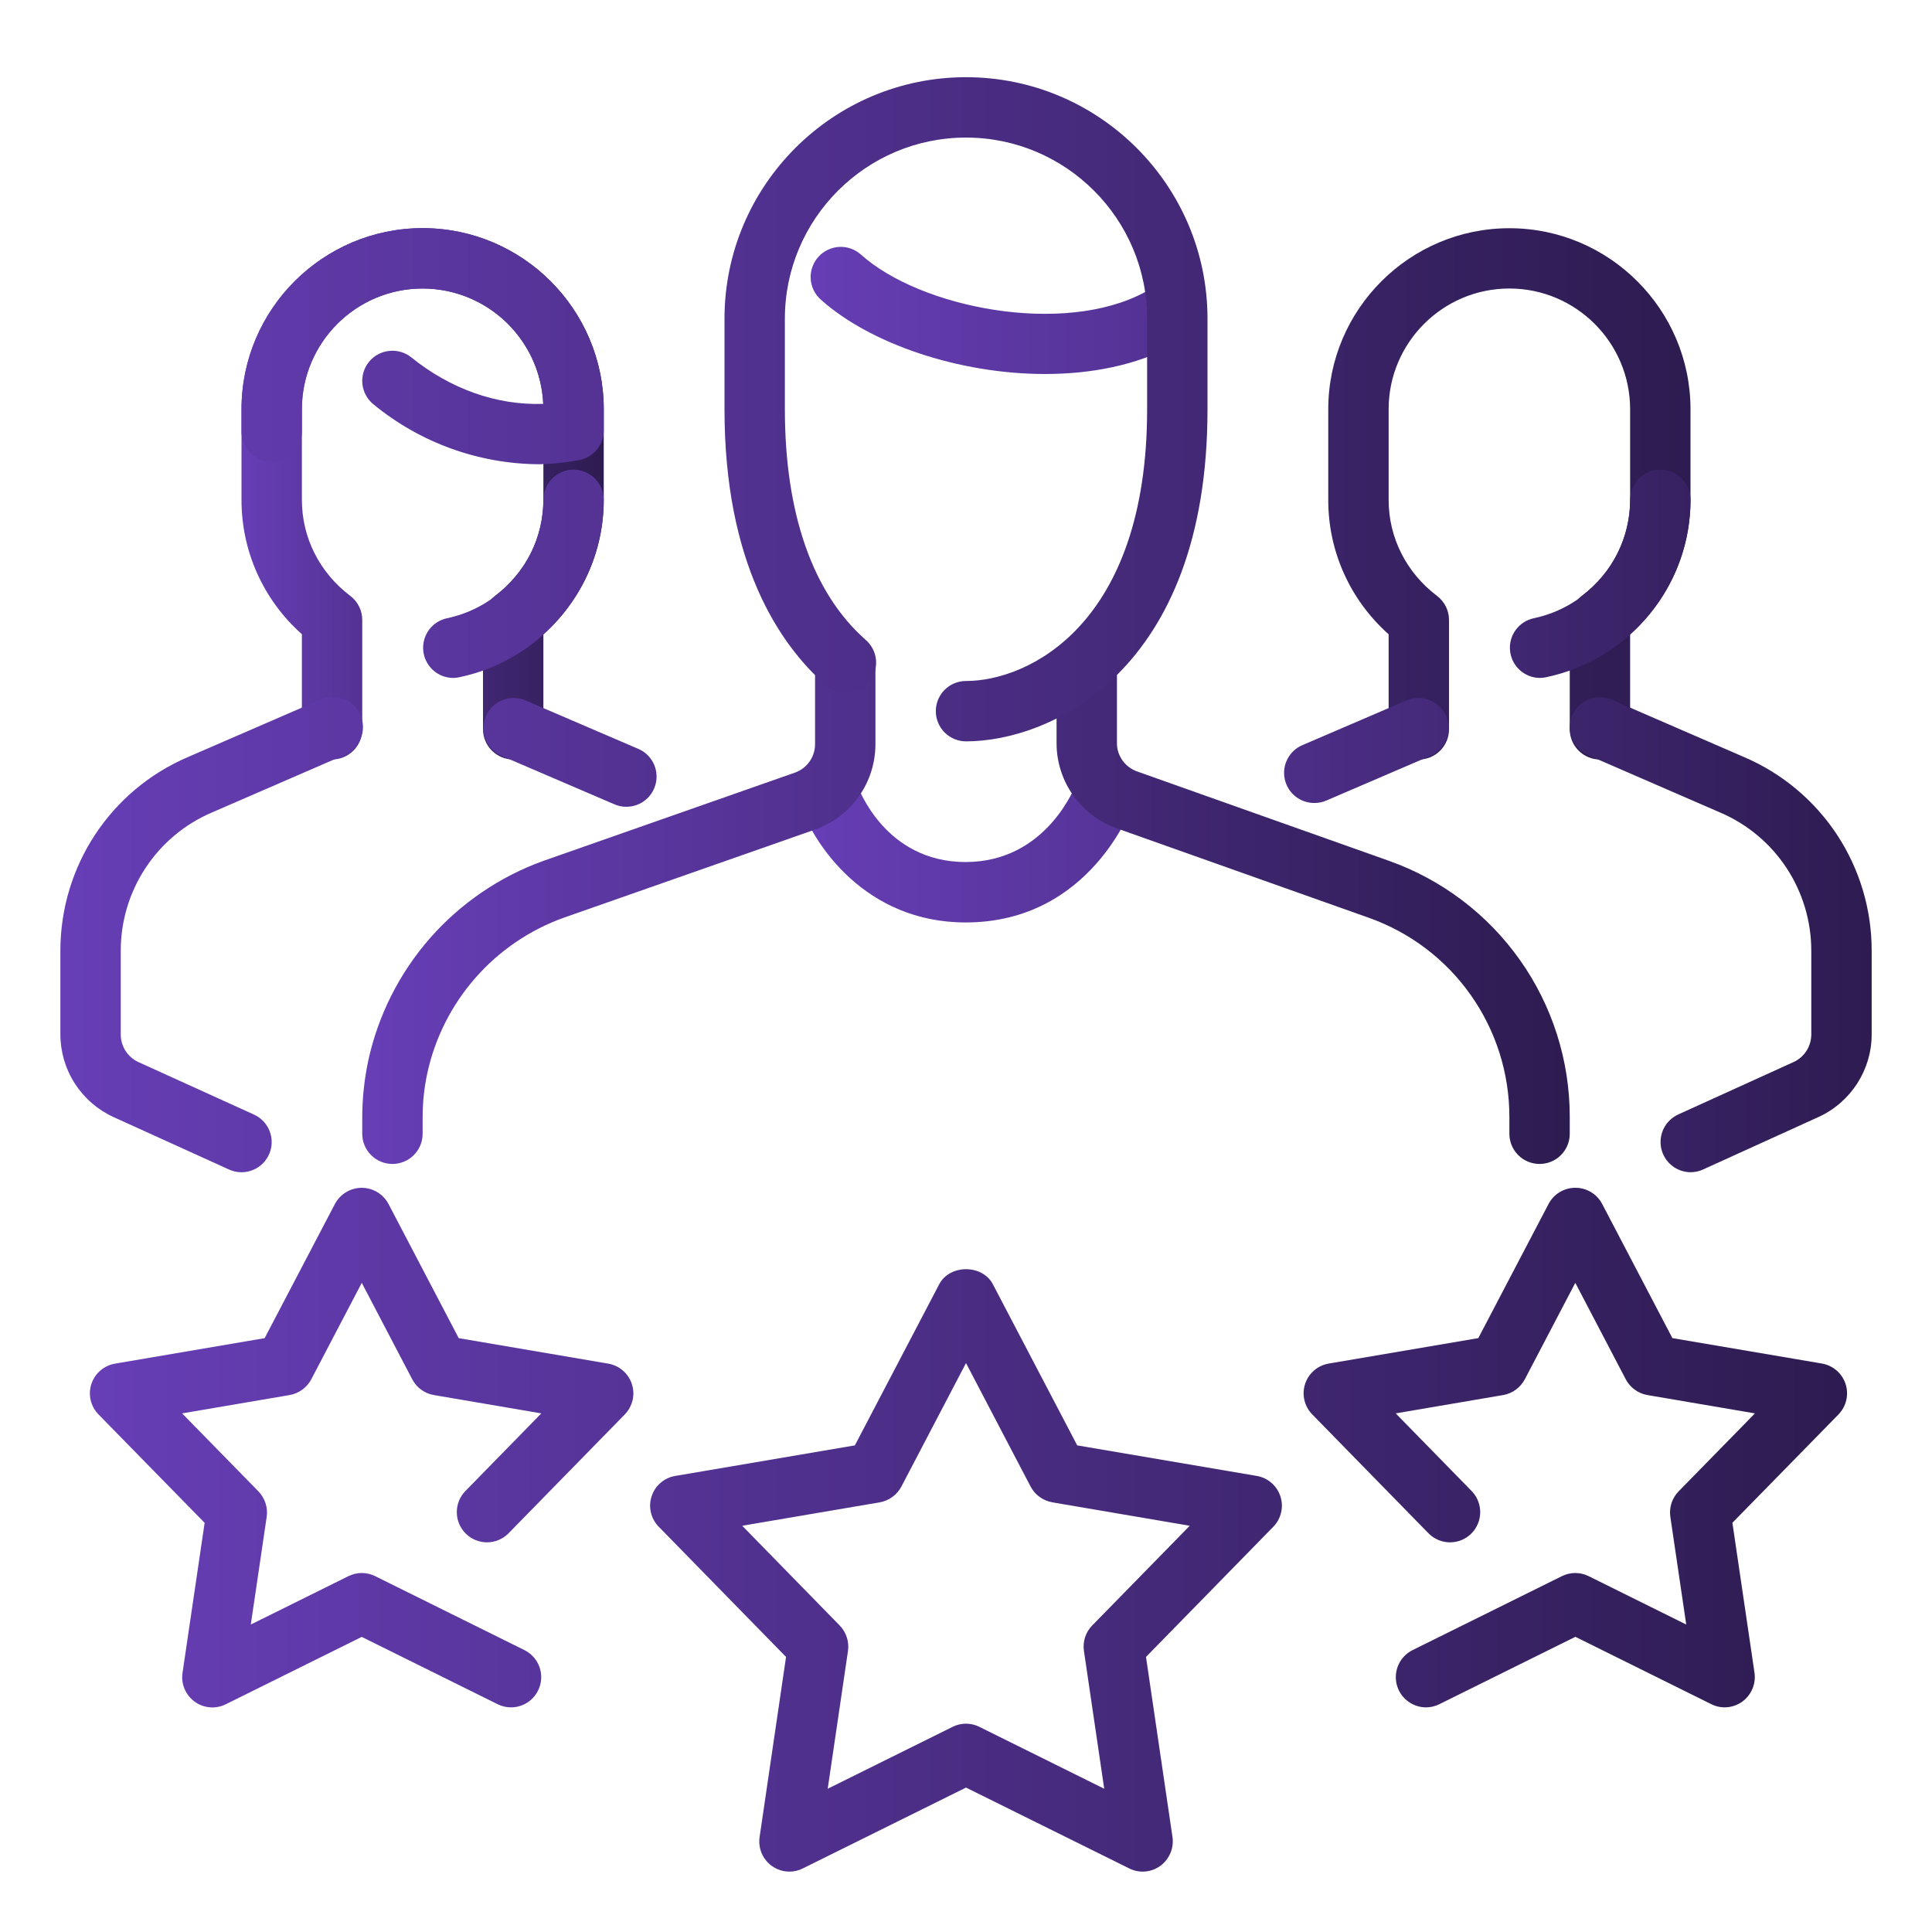
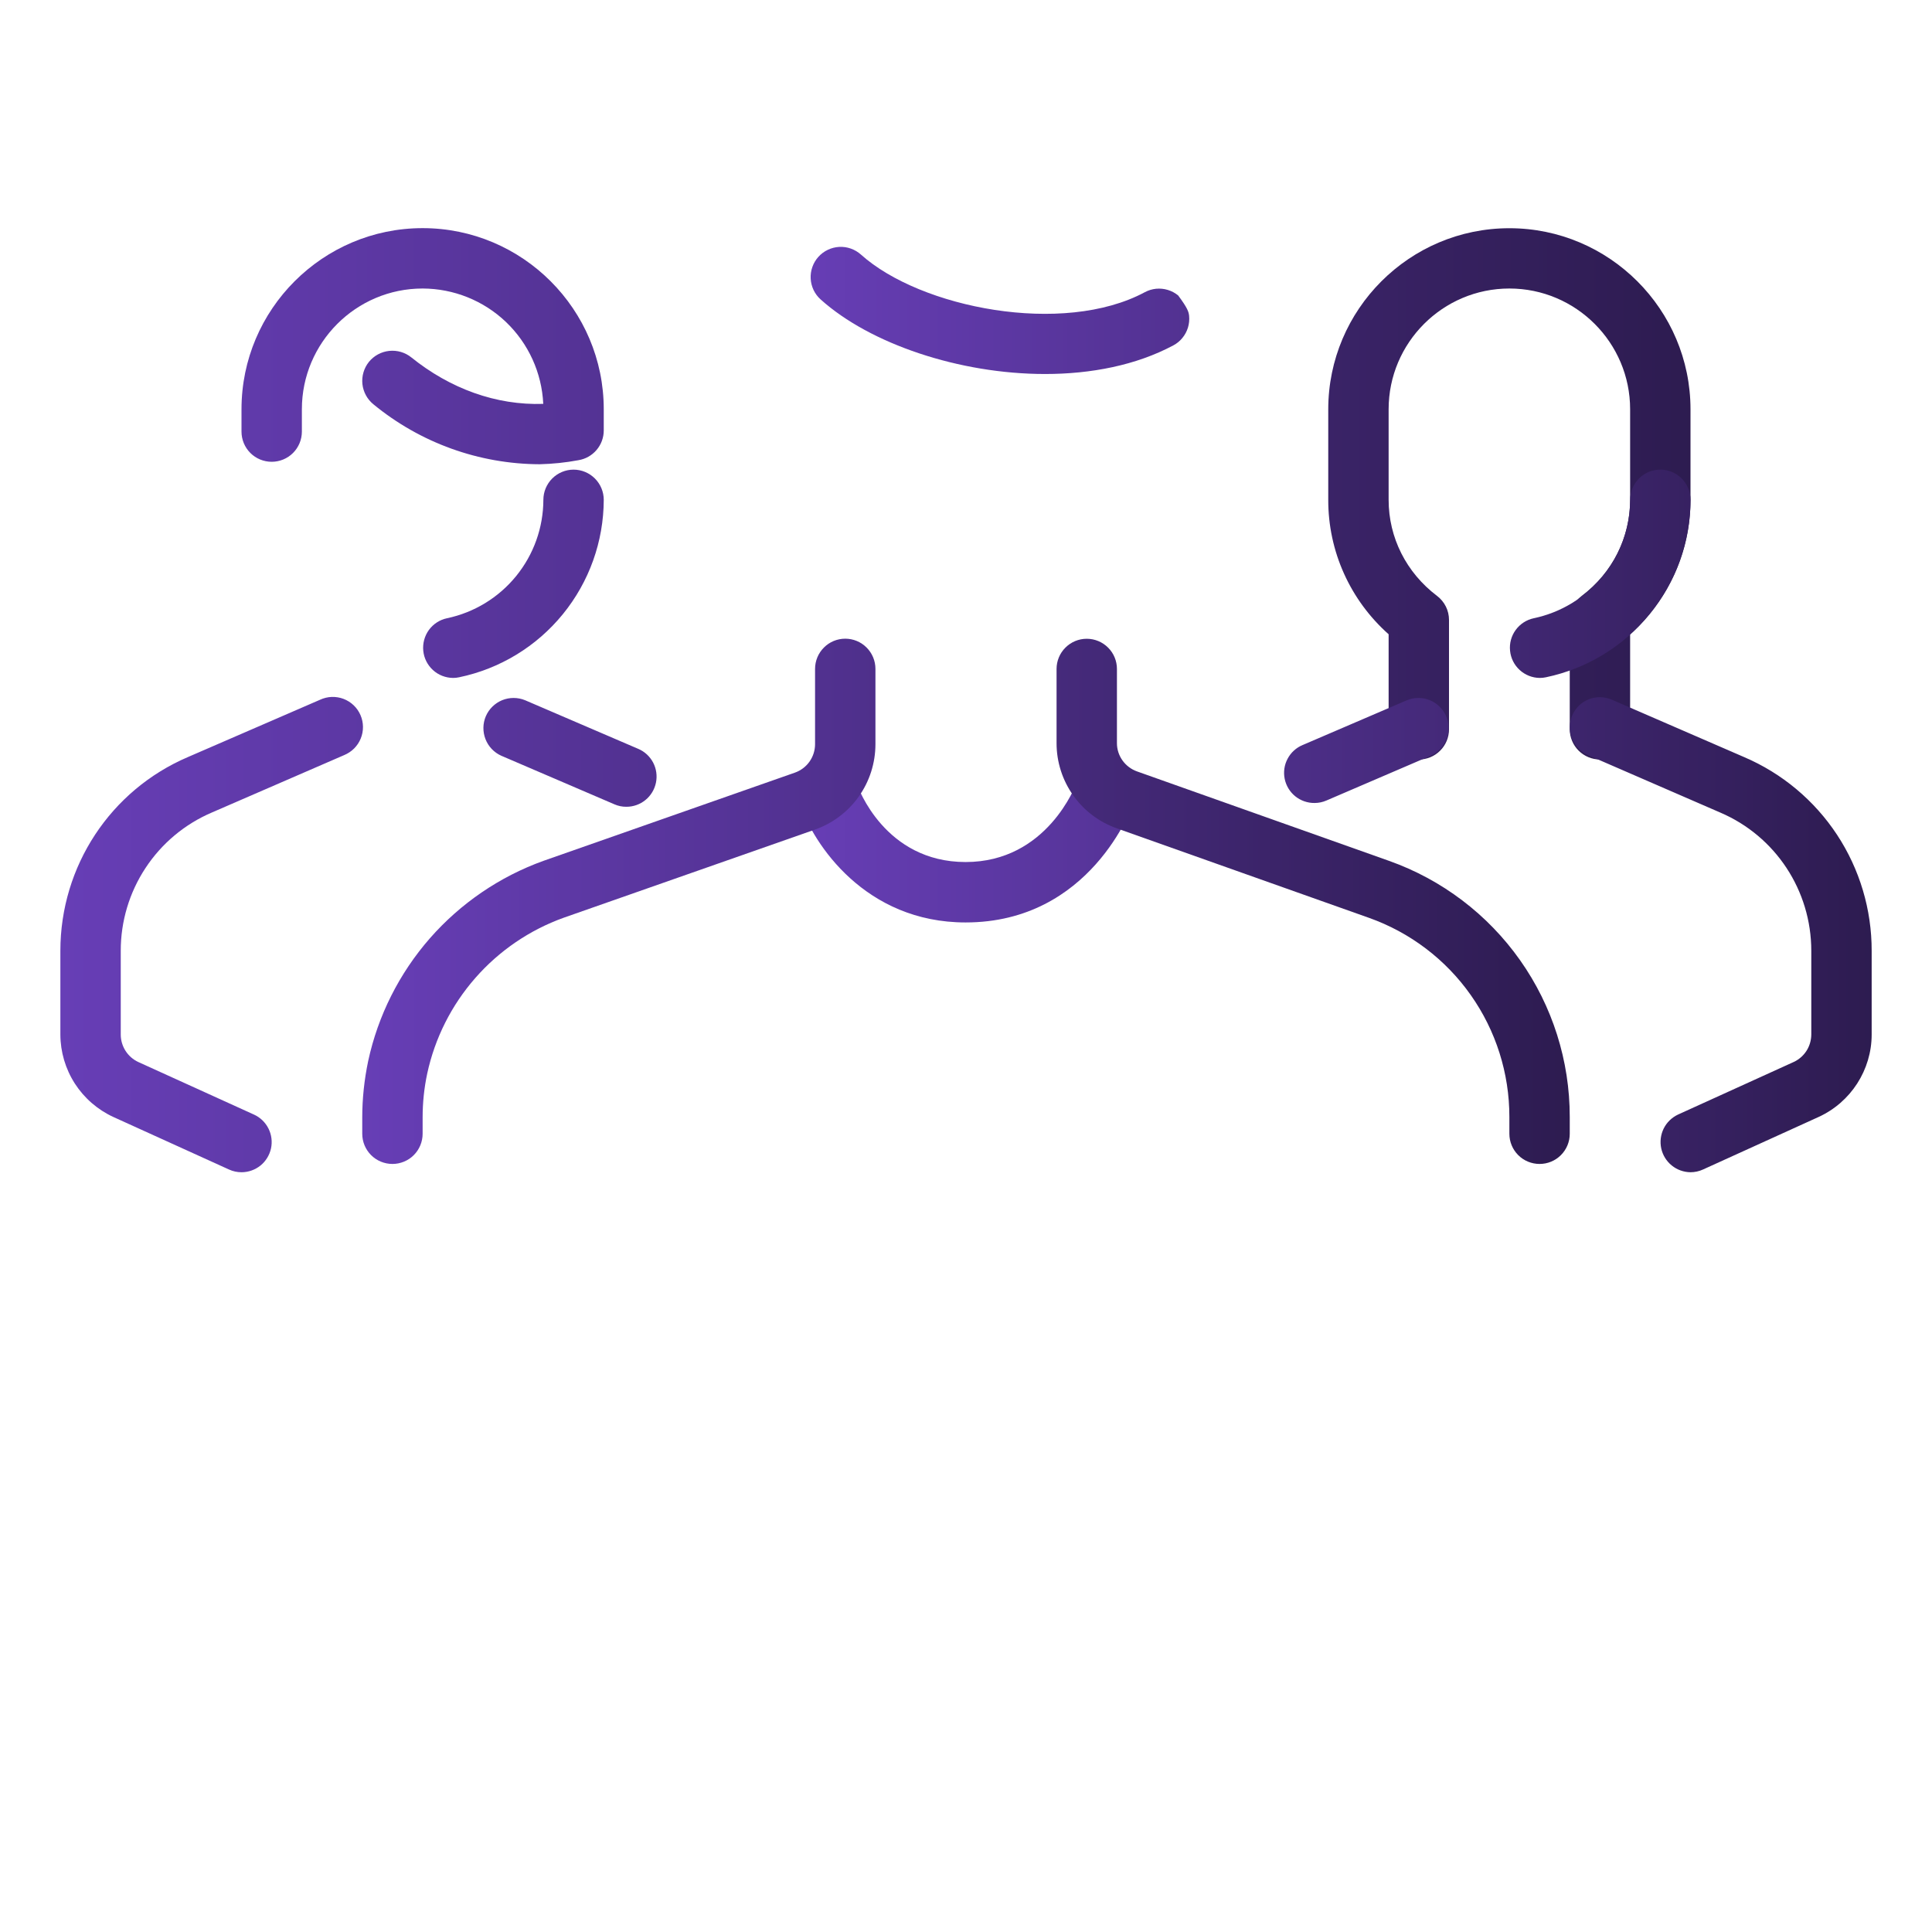
<svg xmlns="http://www.w3.org/2000/svg" width="48" height="48" viewBox="0 0 48 48" fill="none">
-   <path d="M12.75 18.869C12.551 18.869 12.36 18.789 12.22 18.649C12.079 18.508 12 18.317 12 18.119V15.402C12 15.166 12.11 14.946 12.297 14.805C13.062 14.226 13.5 13.356 13.5 12.418V10.168C13.5 8.514 12.155 7.168 10.5 7.168C8.845 7.168 7.5 8.514 7.5 10.168V12.418C7.5 13.356 7.938 14.226 8.703 14.805C8.795 14.875 8.87 14.965 8.922 15.069C8.974 15.173 9 15.287 9 15.403V18.12C9 18.218 8.98 18.316 8.943 18.407C8.905 18.498 8.85 18.581 8.78 18.65C8.71 18.72 8.627 18.775 8.536 18.812C8.445 18.85 8.348 18.869 8.249 18.869C8.151 18.869 8.053 18.85 7.962 18.812C7.871 18.774 7.789 18.719 7.719 18.649C7.65 18.579 7.594 18.497 7.557 18.405C7.519 18.314 7.5 18.217 7.5 18.119V15.756C7.028 15.338 6.65 14.824 6.391 14.249C6.132 13.673 5.999 13.049 6 12.418V10.168C6 7.687 8.019 5.668 10.5 5.668C12.981 5.668 15 7.687 15 10.168V12.418C15 13.703 14.459 14.898 13.5 15.756V18.119C13.5 18.317 13.421 18.508 13.28 18.649C13.14 18.789 12.949 18.869 12.75 18.869Z" fill="url(#paint0_linear_1113_6777)" />
  <path d="M11.255 16.843C11.07 16.841 10.892 16.772 10.756 16.647C10.62 16.522 10.534 16.352 10.516 16.168C10.498 15.985 10.548 15.8 10.656 15.651C10.765 15.502 10.925 15.398 11.106 15.36C11.781 15.218 12.388 14.848 12.823 14.313C13.259 13.777 13.498 13.109 13.5 12.418C13.5 12.22 13.579 12.029 13.72 11.888C13.86 11.748 14.051 11.668 14.25 11.668C14.449 11.668 14.64 11.748 14.78 11.888C14.921 12.029 15 12.22 15 12.418C14.997 13.454 14.638 14.457 13.984 15.259C13.33 16.062 12.42 16.616 11.406 16.827C11.356 16.838 11.305 16.843 11.255 16.843ZM15.561 20.044C15.459 20.045 15.359 20.024 15.265 19.983L12.454 18.776C12.274 18.695 12.133 18.547 12.062 18.364C11.99 18.18 11.993 17.976 12.07 17.795C12.148 17.614 12.294 17.471 12.476 17.396C12.659 17.322 12.863 17.322 13.046 17.397L15.857 18.605C16.016 18.672 16.146 18.793 16.227 18.946C16.307 19.099 16.332 19.276 16.297 19.445C16.262 19.615 16.17 19.767 16.036 19.876C15.902 19.985 15.734 20.045 15.561 20.044ZM6 29.124C5.893 29.124 5.787 29.101 5.689 29.056L2.818 27.752C2.426 27.572 2.093 27.283 1.859 26.92C1.626 26.557 1.501 26.134 1.5 25.703V23.623C1.5 21.52 2.745 19.631 4.671 18.808L7.952 17.385C8.042 17.343 8.141 17.319 8.241 17.315C8.341 17.312 8.441 17.328 8.534 17.363C8.628 17.399 8.714 17.453 8.786 17.522C8.859 17.591 8.916 17.674 8.956 17.766C8.996 17.858 9.017 17.957 9.018 18.057C9.019 18.157 9 18.257 8.962 18.349C8.924 18.442 8.868 18.526 8.797 18.597C8.726 18.667 8.641 18.723 8.549 18.761L5.265 20.186C4.592 20.473 4.018 20.953 3.616 21.564C3.213 22.175 2.999 22.891 3 23.623V25.703C3 25.995 3.172 26.265 3.439 26.387L6.311 27.692C6.466 27.762 6.593 27.885 6.67 28.038C6.747 28.191 6.769 28.366 6.733 28.533C6.696 28.7 6.604 28.85 6.471 28.958C6.337 29.065 6.171 29.124 6 29.124ZM13.409 11.534C11.902 11.529 10.443 11.003 9.279 10.046C9.124 9.921 9.026 9.74 9.004 9.543C8.983 9.345 9.041 9.147 9.165 8.992C9.29 8.838 9.471 8.739 9.669 8.718C9.867 8.697 10.065 8.755 10.22 8.88C11.182 9.655 12.325 10.074 13.497 10.034C13.461 9.262 13.13 8.535 12.572 8.001C12.014 7.468 11.272 7.17 10.5 7.168C8.845 7.168 7.5 8.514 7.5 10.168V10.723C7.5 10.922 7.421 11.113 7.28 11.254C7.14 11.394 6.949 11.473 6.75 11.473C6.551 11.473 6.36 11.394 6.22 11.254C6.079 11.113 6 10.922 6 10.723V10.168C6 7.687 8.019 5.668 10.5 5.668C12.981 5.668 15 7.687 15 10.168V10.694C15 10.872 14.937 11.044 14.821 11.18C14.705 11.316 14.545 11.406 14.368 11.434C14.052 11.493 13.731 11.526 13.409 11.534ZM39.75 18.869C39.551 18.869 39.36 18.789 39.22 18.649C39.079 18.508 39 18.317 39 18.119V15.402C39 15.166 39.109 14.946 39.297 14.805C40.062 14.226 40.5 13.356 40.5 12.418V10.168C40.5 8.514 39.154 7.168 37.5 7.168C35.846 7.168 34.5 8.514 34.5 10.168V12.418C34.5 13.356 34.938 14.226 35.703 14.805C35.795 14.875 35.87 14.965 35.922 15.069C35.974 15.173 36 15.287 36 15.403V18.12C36 18.319 35.921 18.51 35.78 18.65C35.64 18.791 35.449 18.87 35.25 18.87C35.051 18.87 34.86 18.791 34.72 18.65C34.579 18.51 34.5 18.319 34.5 18.12V15.758C34.028 15.339 33.65 14.825 33.391 14.25C33.132 13.675 32.999 13.051 33 12.42V10.17C33 7.689 35.019 5.67 37.5 5.67C39.981 5.67 42 7.689 42 10.17V12.42C42 13.704 41.459 14.899 40.5 15.758V18.12C40.5 18.319 40.42 18.509 40.28 18.649C40.139 18.79 39.949 18.869 39.75 18.869Z" fill="url(#paint1_linear_1113_6777)" />
-   <path d="M38.255 16.843C38.07 16.841 37.893 16.771 37.757 16.647C37.62 16.522 37.535 16.352 37.517 16.168C37.498 15.984 37.548 15.8 37.657 15.651C37.766 15.502 37.926 15.398 38.106 15.36C38.782 15.218 39.388 14.848 39.824 14.313C40.26 13.777 40.498 13.109 40.501 12.418C40.501 12.22 40.58 12.029 40.72 11.888C40.861 11.747 41.051 11.668 41.251 11.668C41.449 11.668 41.64 11.747 41.781 11.888C41.921 12.029 42.001 12.22 42.001 12.418C41.998 13.454 41.639 14.457 40.985 15.259C40.33 16.062 39.42 16.615 38.407 16.827C38.357 16.838 38.306 16.843 38.255 16.843ZM32.66 19.95C32.486 19.952 32.317 19.893 32.181 19.784C32.046 19.675 31.953 19.522 31.918 19.352C31.883 19.181 31.908 19.004 31.99 18.851C32.071 18.697 32.204 18.576 32.364 18.51L34.955 17.397C35.137 17.322 35.342 17.322 35.524 17.396C35.706 17.47 35.852 17.614 35.93 17.795C36.008 17.976 36.011 18.18 35.939 18.364C35.867 18.547 35.726 18.695 35.546 18.775L32.956 19.888C32.862 19.929 32.762 19.95 32.66 19.95ZM42.001 29.124C41.83 29.122 41.665 29.063 41.533 28.955C41.401 28.848 41.309 28.698 41.273 28.532C41.237 28.365 41.259 28.191 41.334 28.038C41.41 27.886 41.535 27.764 41.69 27.691L44.561 26.386C44.692 26.326 44.803 26.23 44.881 26.109C44.959 25.988 45 25.846 45.001 25.702V23.623C45.001 22.123 44.112 20.775 42.74 20.188L39.452 18.76C39.27 18.681 39.126 18.532 39.053 18.348C38.98 18.163 38.983 17.956 39.062 17.773C39.227 17.392 39.662 17.218 40.049 17.385L43.333 18.81C44.275 19.213 45.077 19.884 45.641 20.74C46.204 21.596 46.503 22.599 46.501 23.623V25.702C46.501 26.581 45.983 27.385 45.182 27.751L42.311 29.056C42.213 29.101 42.108 29.123 42.001 29.124ZM25.965 9.292C23.832 9.292 21.613 8.541 20.389 7.44C20.315 7.374 20.256 7.295 20.213 7.206C20.171 7.117 20.146 7.021 20.141 6.922C20.136 6.824 20.15 6.726 20.183 6.633C20.216 6.54 20.266 6.455 20.332 6.382C20.398 6.308 20.478 6.249 20.566 6.207C20.655 6.164 20.751 6.14 20.85 6.134C20.948 6.129 21.046 6.143 21.139 6.176C21.232 6.209 21.317 6.26 21.39 6.325C22.869 7.654 26.413 8.349 28.442 7.26C28.529 7.213 28.624 7.184 28.722 7.174C28.82 7.165 28.919 7.174 29.013 7.203C29.107 7.231 29.195 7.278 29.271 7.34C29.348 7.402 29.411 7.479 29.457 7.566C29.504 7.653 29.533 7.748 29.543 7.846C29.553 7.944 29.543 8.043 29.515 8.137C29.486 8.231 29.44 8.319 29.377 8.395C29.315 8.472 29.238 8.535 29.151 8.581C28.226 9.075 27.108 9.292 25.965 9.292ZM23.99 22.918C21.502 22.918 20.204 20.977 19.865 19.95C19.811 19.764 19.831 19.564 19.921 19.392C20.011 19.22 20.164 19.09 20.348 19.028C20.532 18.967 20.733 18.979 20.908 19.063C21.083 19.146 21.219 19.294 21.287 19.476C21.319 19.566 21.983 21.417 23.99 21.417C26.014 21.417 26.726 19.509 26.758 19.428C26.824 19.24 26.962 19.087 27.141 19.001C27.23 18.959 27.326 18.934 27.425 18.929C27.523 18.923 27.622 18.938 27.715 18.97C27.807 19.003 27.893 19.054 27.966 19.12C28.039 19.186 28.099 19.265 28.141 19.354C28.184 19.443 28.209 19.539 28.214 19.638C28.219 19.736 28.205 19.834 28.172 19.927C28.128 20.05 27.092 22.918 23.99 22.918Z" fill="url(#paint2_linear_1113_6777)" />
+   <path d="M38.255 16.843C38.07 16.841 37.893 16.771 37.757 16.647C37.62 16.522 37.535 16.352 37.517 16.168C37.498 15.984 37.548 15.8 37.657 15.651C37.766 15.502 37.926 15.398 38.106 15.36C38.782 15.218 39.388 14.848 39.824 14.313C40.26 13.777 40.498 13.109 40.501 12.418C40.501 12.22 40.58 12.029 40.72 11.888C40.861 11.747 41.051 11.668 41.251 11.668C41.449 11.668 41.64 11.747 41.781 11.888C41.921 12.029 42.001 12.22 42.001 12.418C41.998 13.454 41.639 14.457 40.985 15.259C40.33 16.062 39.42 16.615 38.407 16.827C38.357 16.838 38.306 16.843 38.255 16.843ZM32.66 19.95C32.486 19.952 32.317 19.893 32.181 19.784C32.046 19.675 31.953 19.522 31.918 19.352C31.883 19.181 31.908 19.004 31.99 18.851C32.071 18.697 32.204 18.576 32.364 18.51L34.955 17.397C35.137 17.322 35.342 17.322 35.524 17.396C35.706 17.47 35.852 17.614 35.93 17.795C36.008 17.976 36.011 18.18 35.939 18.364C35.867 18.547 35.726 18.695 35.546 18.775L32.956 19.888C32.862 19.929 32.762 19.95 32.66 19.95ZM42.001 29.124C41.83 29.122 41.665 29.063 41.533 28.955C41.401 28.848 41.309 28.698 41.273 28.532C41.237 28.365 41.259 28.191 41.334 28.038C41.41 27.886 41.535 27.764 41.69 27.691L44.561 26.386C44.692 26.326 44.803 26.23 44.881 26.109C44.959 25.988 45 25.846 45.001 25.702V23.623C45.001 22.123 44.112 20.775 42.74 20.188L39.452 18.76C39.27 18.681 39.126 18.532 39.053 18.348C38.98 18.163 38.983 17.956 39.062 17.773C39.227 17.392 39.662 17.218 40.049 17.385L43.333 18.81C44.275 19.213 45.077 19.884 45.641 20.74C46.204 21.596 46.503 22.599 46.501 23.623V25.702C46.501 26.581 45.983 27.385 45.182 27.751L42.311 29.056C42.213 29.101 42.108 29.123 42.001 29.124ZM25.965 9.292C23.832 9.292 21.613 8.541 20.389 7.44C20.315 7.374 20.256 7.295 20.213 7.206C20.171 7.117 20.146 7.021 20.141 6.922C20.136 6.824 20.15 6.726 20.183 6.633C20.216 6.54 20.266 6.455 20.332 6.382C20.398 6.308 20.478 6.249 20.566 6.207C20.655 6.164 20.751 6.14 20.85 6.134C20.948 6.129 21.046 6.143 21.139 6.176C21.232 6.209 21.317 6.26 21.39 6.325C22.869 7.654 26.413 8.349 28.442 7.26C28.529 7.213 28.624 7.184 28.722 7.174C28.82 7.165 28.919 7.174 29.013 7.203C29.107 7.231 29.195 7.278 29.271 7.34C29.504 7.653 29.533 7.748 29.543 7.846C29.553 7.944 29.543 8.043 29.515 8.137C29.486 8.231 29.44 8.319 29.377 8.395C29.315 8.472 29.238 8.535 29.151 8.581C28.226 9.075 27.108 9.292 25.965 9.292ZM23.99 22.918C21.502 22.918 20.204 20.977 19.865 19.95C19.811 19.764 19.831 19.564 19.921 19.392C20.011 19.22 20.164 19.09 20.348 19.028C20.532 18.967 20.733 18.979 20.908 19.063C21.083 19.146 21.219 19.294 21.287 19.476C21.319 19.566 21.983 21.417 23.99 21.417C26.014 21.417 26.726 19.509 26.758 19.428C26.824 19.24 26.962 19.087 27.141 19.001C27.23 18.959 27.326 18.934 27.425 18.929C27.523 18.923 27.622 18.938 27.715 18.97C27.807 19.003 27.893 19.054 27.966 19.12C28.039 19.186 28.099 19.265 28.141 19.354C28.184 19.443 28.209 19.539 28.214 19.638C28.219 19.736 28.205 19.834 28.172 19.927C28.128 20.05 27.092 22.918 23.99 22.918Z" fill="url(#paint2_linear_1113_6777)" />
  <path d="M38.25 28.918C38.051 28.918 37.86 28.839 37.72 28.699C37.579 28.558 37.5 28.367 37.5 28.168V27.75C37.501 26.666 37.166 25.608 36.541 24.722C35.917 23.836 35.033 23.166 34.011 22.803L27.755 20.583C27.315 20.429 26.934 20.143 26.665 19.764C26.395 19.384 26.25 18.93 26.25 18.465V16.62C26.25 16.421 26.329 16.23 26.47 16.09C26.61 15.949 26.801 15.87 27 15.87C27.199 15.87 27.39 15.949 27.53 16.09C27.671 16.23 27.75 16.421 27.75 16.62V18.465C27.75 18.78 27.953 19.062 28.253 19.167L34.511 21.388C35.825 21.855 36.962 22.717 37.766 23.856C38.57 24.995 39.001 26.355 39 27.75V28.17C39 28.369 38.92 28.559 38.78 28.699C38.639 28.84 38.449 28.918 38.25 28.918ZM9.75 28.918C9.551 28.918 9.36 28.839 9.22 28.699C9.079 28.558 9 28.367 9 28.168V27.763C9 27.295 9.05 26.826 9.147 26.362C9.391 25.232 9.919 24.182 10.681 23.311C11.444 22.441 12.415 21.779 13.503 21.387L19.746 19.197C19.892 19.146 20.02 19.051 20.11 18.925C20.2 18.799 20.249 18.648 20.25 18.493V16.618C20.25 16.419 20.329 16.229 20.47 16.088C20.61 15.947 20.801 15.868 21 15.868C21.199 15.868 21.39 15.947 21.53 16.088C21.671 16.229 21.75 16.419 21.75 16.618V18.493C21.749 18.959 21.604 19.413 21.334 19.793C21.064 20.173 20.682 20.459 20.242 20.613L14.004 22.801C13.157 23.106 12.401 23.621 11.808 24.299C11.215 24.976 10.804 25.793 10.614 26.673C10.537 27.033 10.5 27.4 10.5 27.763V28.168C10.5 28.367 10.421 28.558 10.28 28.699C10.14 28.839 9.949 28.918 9.75 28.918Z" fill="url(#paint3_linear_1113_6777)" />
-   <path d="M24 18.419C23.801 18.419 23.61 18.339 23.47 18.199C23.329 18.058 23.25 17.867 23.25 17.669C23.25 17.47 23.329 17.279 23.47 17.138C23.61 16.997 23.801 16.919 24 16.919C25.557 16.919 28.5 15.508 28.5 10.168V7.918C28.5 5.437 26.481 3.418 24 3.418C21.519 3.418 19.5 5.437 19.5 7.918V10.168C19.5 12.755 20.192 14.733 21.498 15.889C21.575 15.954 21.638 16.033 21.684 16.122C21.73 16.211 21.757 16.308 21.765 16.408C21.772 16.508 21.76 16.609 21.728 16.704C21.696 16.799 21.645 16.886 21.579 16.962C21.513 17.037 21.432 17.098 21.341 17.141C21.251 17.184 21.153 17.209 21.053 17.214C20.953 17.219 20.853 17.203 20.759 17.169C20.665 17.134 20.578 17.081 20.505 17.013C19.362 16.002 18 13.995 18 10.168V7.918C18 4.609 20.691 1.918 24 1.918C27.309 1.918 30 4.609 30 7.918V10.168C30 16.695 26.076 18.419 24 18.419ZM35.427 42.419C35.258 42.418 35.094 42.361 34.962 42.255C34.829 42.15 34.737 42.003 34.698 41.839C34.66 41.674 34.678 41.501 34.75 41.348C34.822 41.196 34.944 41.072 35.096 40.996L38.805 39.159C38.908 39.108 39.022 39.081 39.137 39.081C39.252 39.081 39.366 39.108 39.47 39.159L41.894 40.361L41.499 37.684C41.483 37.57 41.492 37.453 41.528 37.344C41.564 37.234 41.625 37.134 41.706 37.051L43.601 35.115L40.931 34.66C40.817 34.641 40.709 34.595 40.616 34.527C40.522 34.459 40.446 34.371 40.392 34.269L39.138 31.872L37.883 34.269C37.829 34.371 37.752 34.459 37.659 34.527C37.566 34.595 37.458 34.641 37.344 34.66L34.676 35.115L36.569 37.051C36.705 37.194 36.779 37.385 36.775 37.582C36.772 37.779 36.691 37.967 36.55 38.105C36.409 38.243 36.219 38.32 36.022 38.319C35.825 38.318 35.636 38.239 35.496 38.1L32.603 35.141C32.507 35.043 32.439 34.921 32.408 34.787C32.376 34.654 32.382 34.514 32.425 34.384C32.467 34.254 32.544 34.138 32.648 34.048C32.752 33.959 32.878 33.9 33.014 33.877L36.728 33.245L38.475 29.909C38.539 29.788 38.635 29.687 38.752 29.617C38.869 29.547 39.003 29.51 39.14 29.51C39.276 29.51 39.41 29.547 39.527 29.617C39.644 29.687 39.74 29.788 39.804 29.909L41.55 33.245L45.266 33.877C45.4 33.9 45.526 33.96 45.63 34.049C45.733 34.139 45.81 34.255 45.853 34.385C45.895 34.515 45.901 34.654 45.87 34.787C45.839 34.92 45.772 35.042 45.677 35.141L43.041 37.833L43.59 41.559C43.609 41.694 43.592 41.832 43.538 41.959C43.485 42.084 43.399 42.194 43.289 42.275C43.178 42.355 43.047 42.404 42.911 42.416C42.774 42.427 42.637 42.401 42.515 42.339L39.14 40.666L35.763 42.339C35.659 42.392 35.544 42.419 35.427 42.419ZM19.614 46.5C19.506 46.5 19.4 46.477 19.302 46.432C19.204 46.387 19.116 46.322 19.046 46.24C18.976 46.159 18.923 46.063 18.893 45.959C18.863 45.856 18.856 45.747 18.872 45.641L19.529 41.166L16.367 37.932C16.27 37.834 16.203 37.712 16.172 37.579C16.14 37.445 16.146 37.306 16.189 37.176C16.231 37.045 16.308 36.929 16.412 36.84C16.516 36.751 16.642 36.691 16.778 36.669L21.239 35.91L23.336 31.904C23.597 31.409 24.405 31.409 24.666 31.904L26.763 35.91L31.224 36.669C31.359 36.692 31.485 36.751 31.588 36.841C31.692 36.93 31.769 37.046 31.811 37.176C31.854 37.306 31.86 37.446 31.828 37.579C31.797 37.712 31.731 37.834 31.635 37.932L28.472 41.166L29.13 45.641C29.149 45.776 29.131 45.914 29.078 46.04C29.025 46.166 28.939 46.275 28.829 46.356C28.718 46.437 28.587 46.486 28.451 46.497C28.314 46.509 28.177 46.482 28.055 46.42L24 44.412L19.947 46.42C19.844 46.472 19.73 46.5 19.614 46.5ZM18.44 37.907L20.86 40.383C21.024 40.551 21.101 40.785 21.068 41.016L20.564 44.441L23.667 42.903C23.77 42.851 23.884 42.824 23.999 42.824C24.115 42.824 24.228 42.851 24.332 42.903L27.434 44.441L26.93 41.016C26.913 40.902 26.923 40.785 26.959 40.675C26.995 40.565 27.056 40.465 27.137 40.383L29.559 37.907L26.144 37.325C26.03 37.305 25.922 37.259 25.829 37.191C25.735 37.123 25.659 37.035 25.605 36.933L24 33.865L22.395 36.933C22.341 37.035 22.265 37.123 22.171 37.191C22.078 37.259 21.97 37.305 21.857 37.325L18.44 37.907ZM12.695 42.419C12.579 42.418 12.465 42.392 12.362 42.34L8.987 40.668L5.61 42.342C5.487 42.403 5.35 42.429 5.214 42.418C5.077 42.406 4.946 42.358 4.836 42.277C4.725 42.196 4.638 42.087 4.585 41.961C4.532 41.834 4.514 41.696 4.535 41.56L5.084 37.834L2.448 35.142C2.352 35.044 2.285 34.922 2.253 34.789C2.222 34.655 2.228 34.516 2.27 34.386C2.313 34.255 2.39 34.139 2.494 34.05C2.598 33.961 2.724 33.901 2.859 33.879L6.575 33.246L8.322 29.91C8.386 29.79 8.482 29.689 8.599 29.619C8.716 29.548 8.85 29.511 8.987 29.511C9.123 29.511 9.257 29.548 9.374 29.619C9.491 29.689 9.587 29.79 9.651 29.91L11.397 33.246L15.111 33.879C15.246 33.902 15.372 33.961 15.475 34.051C15.579 34.14 15.656 34.256 15.698 34.386C15.741 34.516 15.747 34.656 15.716 34.789C15.684 34.922 15.617 35.044 15.522 35.142L12.629 38.1C12.489 38.239 12.3 38.318 12.103 38.319C11.906 38.32 11.716 38.243 11.575 38.105C11.434 37.967 11.353 37.779 11.349 37.582C11.346 37.385 11.42 37.194 11.556 37.051L13.449 35.115L10.781 34.66C10.667 34.641 10.559 34.596 10.466 34.528C10.372 34.46 10.296 34.371 10.242 34.269L8.988 31.872L7.733 34.269C7.679 34.371 7.602 34.459 7.509 34.527C7.415 34.595 7.308 34.641 7.194 34.66L4.524 35.115L6.419 37.051C6.582 37.219 6.659 37.453 6.626 37.684L6.231 40.361L8.657 39.159C8.76 39.108 8.874 39.081 8.989 39.081C9.104 39.081 9.218 39.108 9.321 39.159L13.029 40.996C13.181 41.072 13.303 41.196 13.375 41.349C13.447 41.502 13.465 41.675 13.426 41.84C13.387 42.005 13.294 42.152 13.161 42.257C13.028 42.362 12.864 42.419 12.695 42.419Z" fill="url(#paint4_linear_1113_6777)" />
  <defs>
    <linearGradient id="paint0_linear_1113_6777" x1="6" y1="12.269" x2="15.641" y2="12.269" gradientUnits="userSpaceOnUse">
      <stop stop-color="#673EB6" />
      <stop offset="1" stop-color="#291949" />
    </linearGradient>
    <linearGradient id="paint1_linear_1113_6777" x1="1.5" y1="17.396" x2="44.884" y2="17.396" gradientUnits="userSpaceOnUse">
      <stop stop-color="#673EB6" />
      <stop offset="1" stop-color="#291949" />
    </linearGradient>
    <linearGradient id="paint2_linear_1113_6777" x1="19.835" y1="17.629" x2="48.4" y2="17.629" gradientUnits="userSpaceOnUse">
      <stop stop-color="#673EB6" />
      <stop offset="1" stop-color="#291949" />
    </linearGradient>
    <linearGradient id="paint3_linear_1113_6777" x1="9" y1="22.393" x2="41.137" y2="22.393" gradientUnits="userSpaceOnUse">
      <stop stop-color="#673EB6" />
      <stop offset="1" stop-color="#291949" />
    </linearGradient>
    <linearGradient id="paint4_linear_1113_6777" x1="2.233" y1="24.209" x2="48.999" y2="24.209" gradientUnits="userSpaceOnUse">
      <stop stop-color="#673EB6" />
      <stop offset="1" stop-color="#291949" />
    </linearGradient>
  </defs>
</svg>